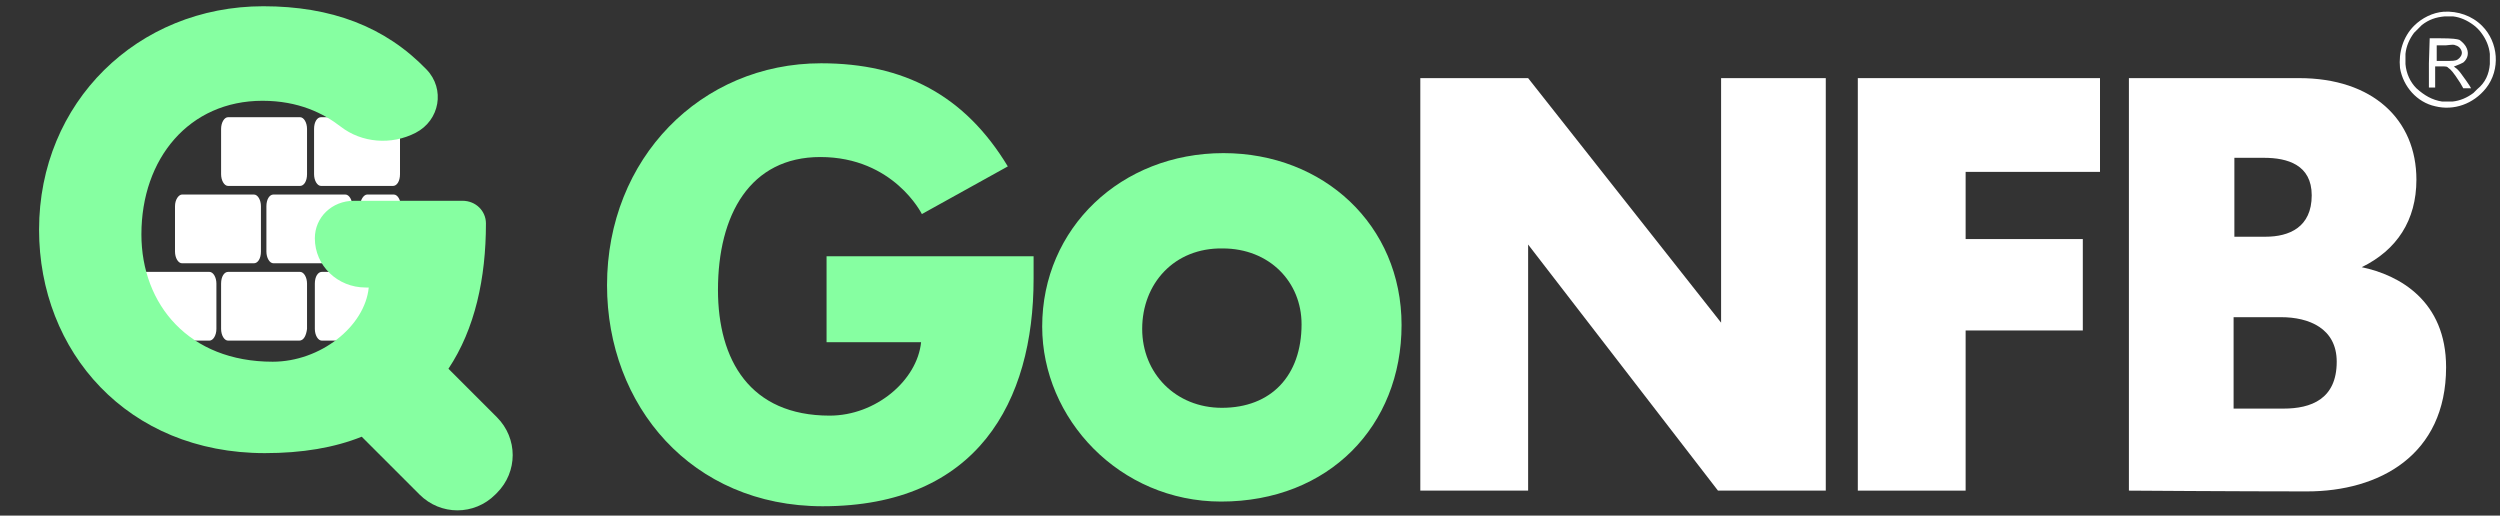
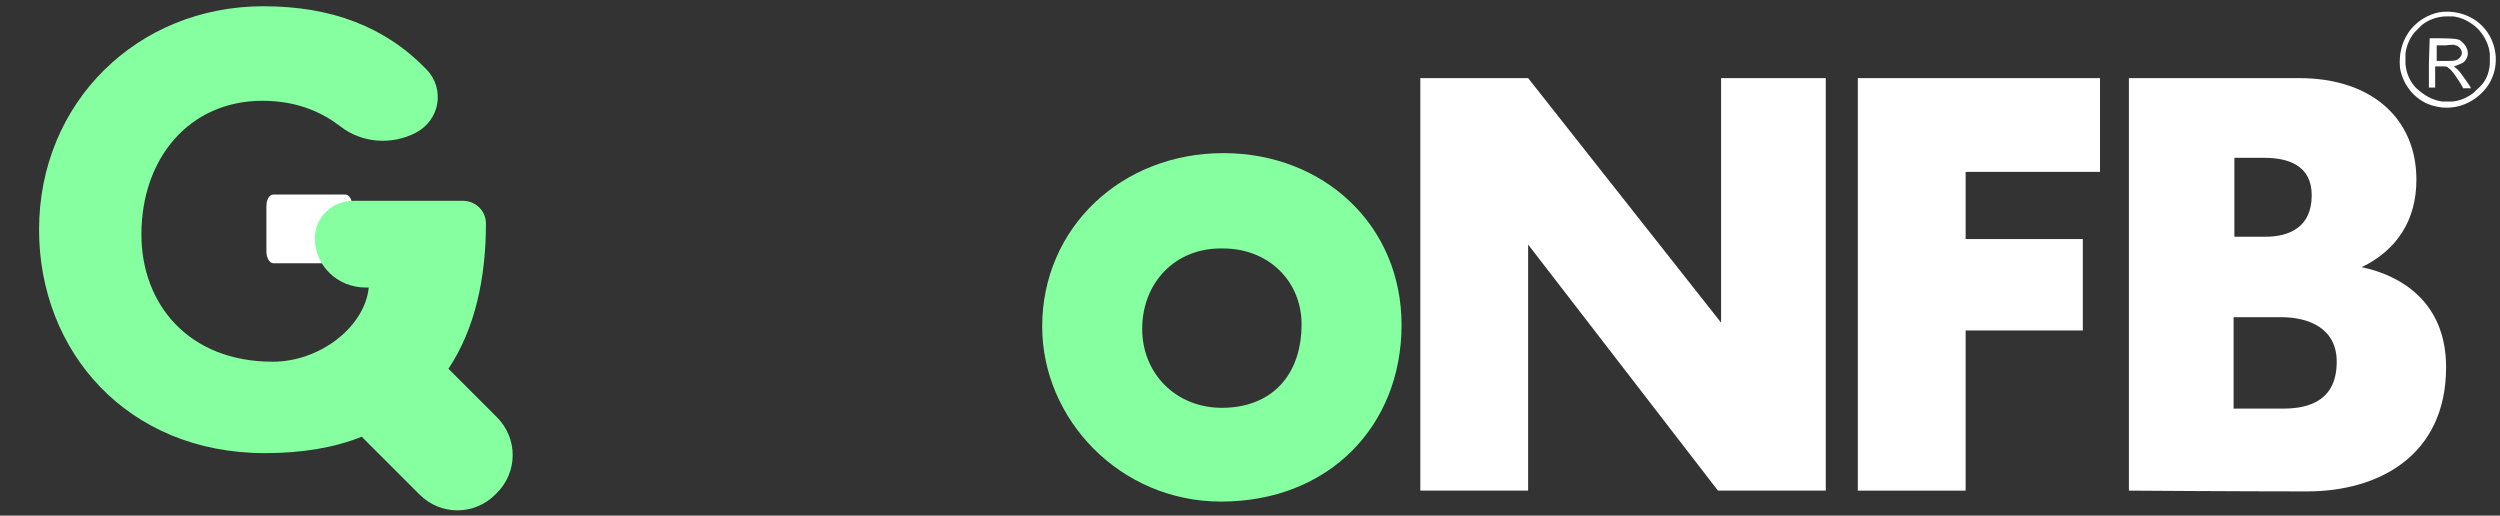
<svg xmlns="http://www.w3.org/2000/svg" version="1.1" id="Layer_1" x="0px" y="0px" viewBox="0 0 320 66" style="enable-background:new 0 0 320 66;" xml:space="preserve">
  <rect x="0" y="0" width="320" height="66" fill="#333333" stroke="none" />
  <style type="text/css">
	.st0{fill:#FFFFFF;}
	.st1{fill:#86FFA1;}
</style>
  <path class="st0" d="M44.2,33.7h-9.2c-0.5,0-0.9-0.7-0.9-1.5v-5.8c0-0.9,0.4-1.5,0.9-1.5h9.2c0.5,0,0.9,0.7,0.9,1.5v5.8  C45,33,44.7,33.7,44.2,33.7z" />
-   <path class="st0" d="M29.2,15h9.2c0.5,0,0.9,0.7,0.9,1.5v5.8c0,0.9-0.4,1.5-0.9,1.5h-9.2c-0.5,0-0.9-0.7-0.9-1.5v-5.8  C28.3,15.7,28.7,15,29.2,15z M23.3,24.9h9.2c0.5,0,0.9,0.7,0.9,1.5v5.8c0,0.9-0.4,1.5-0.9,1.5h-9.2c-0.5,0-0.9-0.7-0.9-1.5v-5.8  C22.4,25.5,22.9,24.9,23.3,24.9z M26.8,43.6h-9.2c-0.5,0-0.9-0.7-0.9-1.5v-5.8c0-0.9,0.4-1.5,0.9-1.5h9.2c0.5,0,0.9,0.7,0.9,1.5v5.8  C27.7,42.9,27.3,43.6,26.8,43.6z" />
-   <path class="st0" d="M38.3,43.6h-9.1c-0.5,0-0.9-0.7-0.9-1.5v-5.8c0-0.9,0.4-1.5,0.9-1.5h9.2c0.5,0,0.9,0.7,0.9,1.5v5.8  C39.2,42.9,38.9,43.6,38.3,43.6z" />
-   <path class="st0" d="M50.4,43.6h-9.2c-0.5,0-0.9-0.7-0.9-1.5v-5.8c0-0.9,0.4-1.5,0.9-1.5h9.2c0.5,0,0.9,0.7,0.9,1.5v5.8  C51.3,42.9,50.9,43.6,50.4,43.6z M47,24.9h3.4c0.5,0,0.9,0.7,0.9,1.5v5.8c0,0.9-0.4,1.5-0.9,1.5H47c-0.5,0-0.9-0.7-0.9-1.5v-5.8  C46.1,25.5,46.6,24.9,47,24.9z M46.1,23.8h-5c-0.5,0-0.9-0.7-0.9-1.5v-5.8c0-0.9,0.4-1.5,0.9-1.5h9.2c0.5,0,0.9,0.7,0.9,1.5v5.8  c0,0.9-0.4,1.5-0.9,1.5H46.1z" />
  <path class="st0" d="M317.7,3.3c-1.3-1.3-3.1-1.9-4.9-1.8c-1.4,0.1-2.8,0.8-3.8,1.8c-1.4,1.4-2,3.4-1.8,5.4c0.4,2.4,2.2,4.4,4.5,4.9  c2.4,0.6,4.9-0.3,6.5-2.3C320.1,8.9,319.8,5.4,317.7,3.3z M317.1,11.4l-0.5,0.5c-0.8,0.6-1.7,1-2.7,1.1h-1.3  c-1.3-0.2-2.3-0.8-3.3-1.7c-0.8-0.8-1.3-1.9-1.4-3.1V6.9c0.1-1,0.5-1.9,1.1-2.7l1-1c0.9-0.7,1.8-1,2.9-1.1h1.1  c0.9,0.1,1.8,0.5,2.6,1.1c0.3,0.2,0.8,0.7,1,1c0.6,0.8,1,1.7,1.1,2.7v1.3C318.6,9.5,318.1,10.6,317.1,11.4z" />
  <path class="st0" d="M310.9,8.1v3.1h0.8V8.5h0.7c0.8,0,0.8,0,1,0.2c0.3,0.2,0.6,0.5,1.5,1.9l0.4,0.7h1c0-0.1-1.2-1.8-1.3-1.9  c-0.3-0.4-0.5-0.6-0.8-0.8l-0.1-0.1c0,0,0.1,0,0.3-0.1c0.3-0.1,0.7-0.3,0.9-0.4c0.6-0.5,0.8-1.3,0.3-2.1c-0.2-0.3-0.5-0.6-0.8-0.8  c-0.3-0.1-0.8-0.2-2.5-0.2H311L310.9,8.1L310.9,8.1L310.9,8.1z M314.3,5.8c0.4,0.1,0.7,0.4,0.8,0.8c0.1,0.4-0.2,0.8-0.5,1  s-0.6,0.2-1.8,0.2h-0.9v-2h1.2C314,5.7,314.1,5.7,314.3,5.8L314.3,5.8z" />
-   <path class="st1" d="M105.1,8.1c10.6,0,18.4,4.1,23.9,13.2l-11,6.1c0,0-3.6-7.3-13-7.3c-9,0-13.1,7.4-13.1,17  c0,9,4.1,16.1,14.3,16.1c5.9,0,11.2-4.5,11.7-9.4h-12.1v-11h26.5c0,0,0,1.8,0,2.9c0,15.7-7.2,29.1-27,29.1  c-16.8,0-27.6-12.9-27.6-28.3C77.7,20.3,89.7,8.1,105.1,8.1z" />
  <path class="st1" d="M156.6,19.6c12.8,0,22.8,9.2,22.8,22c0,12.9-9.3,22.6-23.1,22.6c-13,0-22.9-10.6-22.9-22.4  C133.4,29.2,143.5,19.6,156.6,19.6z M146.2,42.1c0,5.7,4.3,10.1,10.2,10.1c6.3,0,10.2-4.1,10.2-10.7c0-5.4-4.1-9.7-10.1-9.7  C150.3,31.7,146.2,36.3,146.2,42.1z" />
  <path class="st0" d="M195.6,62.8h-13.8V10h13.8l24.7,31.3V10h13.4v52.8h-13.8l-24.3-31.5L195.6,62.8L195.6,62.8z" />
  <path class="st0" d="M237.8,10h31v12h-17.2v8.6h15v11.7h-15v20.5h-13.8L237.8,10L237.8,10z" />
  <path class="st0" d="M272.4,10c0,0,13.4,0,21.9,0c9.4,0,15,5.3,15,13c0,5.2-2.5,9-7,11.2c4.8,1,10.8,4.3,10.8,12.8  c0,11.3-8.6,15.9-17.8,15.9c-8.8,0-22.8-0.1-22.8-0.1V10H272.4z M285.9,30.3h4.1c3,0,5.9-1.2,5.9-5.3c0-3.9-3.1-4.8-6.1-4.8H286  v10.1C286,30.3,285.9,30.3,285.9,30.3z M285.9,52.3h6.4c3.5,0,6.8-1.2,6.8-6c0-4.3-3.6-5.7-7.1-5.7h-6.1L285.9,52.3L285.9,52.3z" />
  <path class="st1" d="M63.6,53.4l-6.2-6.2c3.4-5.1,4.8-11.6,4.8-18.6c0-1.6-1.3-2.9-3-2.9H45.3c-2.8,0-5,2.1-5,4.8  c0,3.5,2.9,6.3,6.5,6.3h0.4c-0.5,5-6.2,9.5-12.3,9.5C24.2,46.3,18.1,39,18.1,30c0-9.7,6.1-17.1,15.5-17.1c4.6,0,7.8,1.6,10,3.3  c2.7,2.1,6.5,2.4,9.6,0.8c3.1-1.6,3.8-5.6,1.4-8.1c-5.3-5.5-12.2-8.1-20.9-8.1C17.6,0.8,5,13.1,5,29.4C5,45,16.3,58,33.9,58  c4.8,0,8.9-0.7,12.4-2.1l7.4,7.4c2.7,2.7,7,2.7,9.7,0l0.2-0.2C66.3,60.4,66.3,56.1,63.6,53.4z" />
</svg>